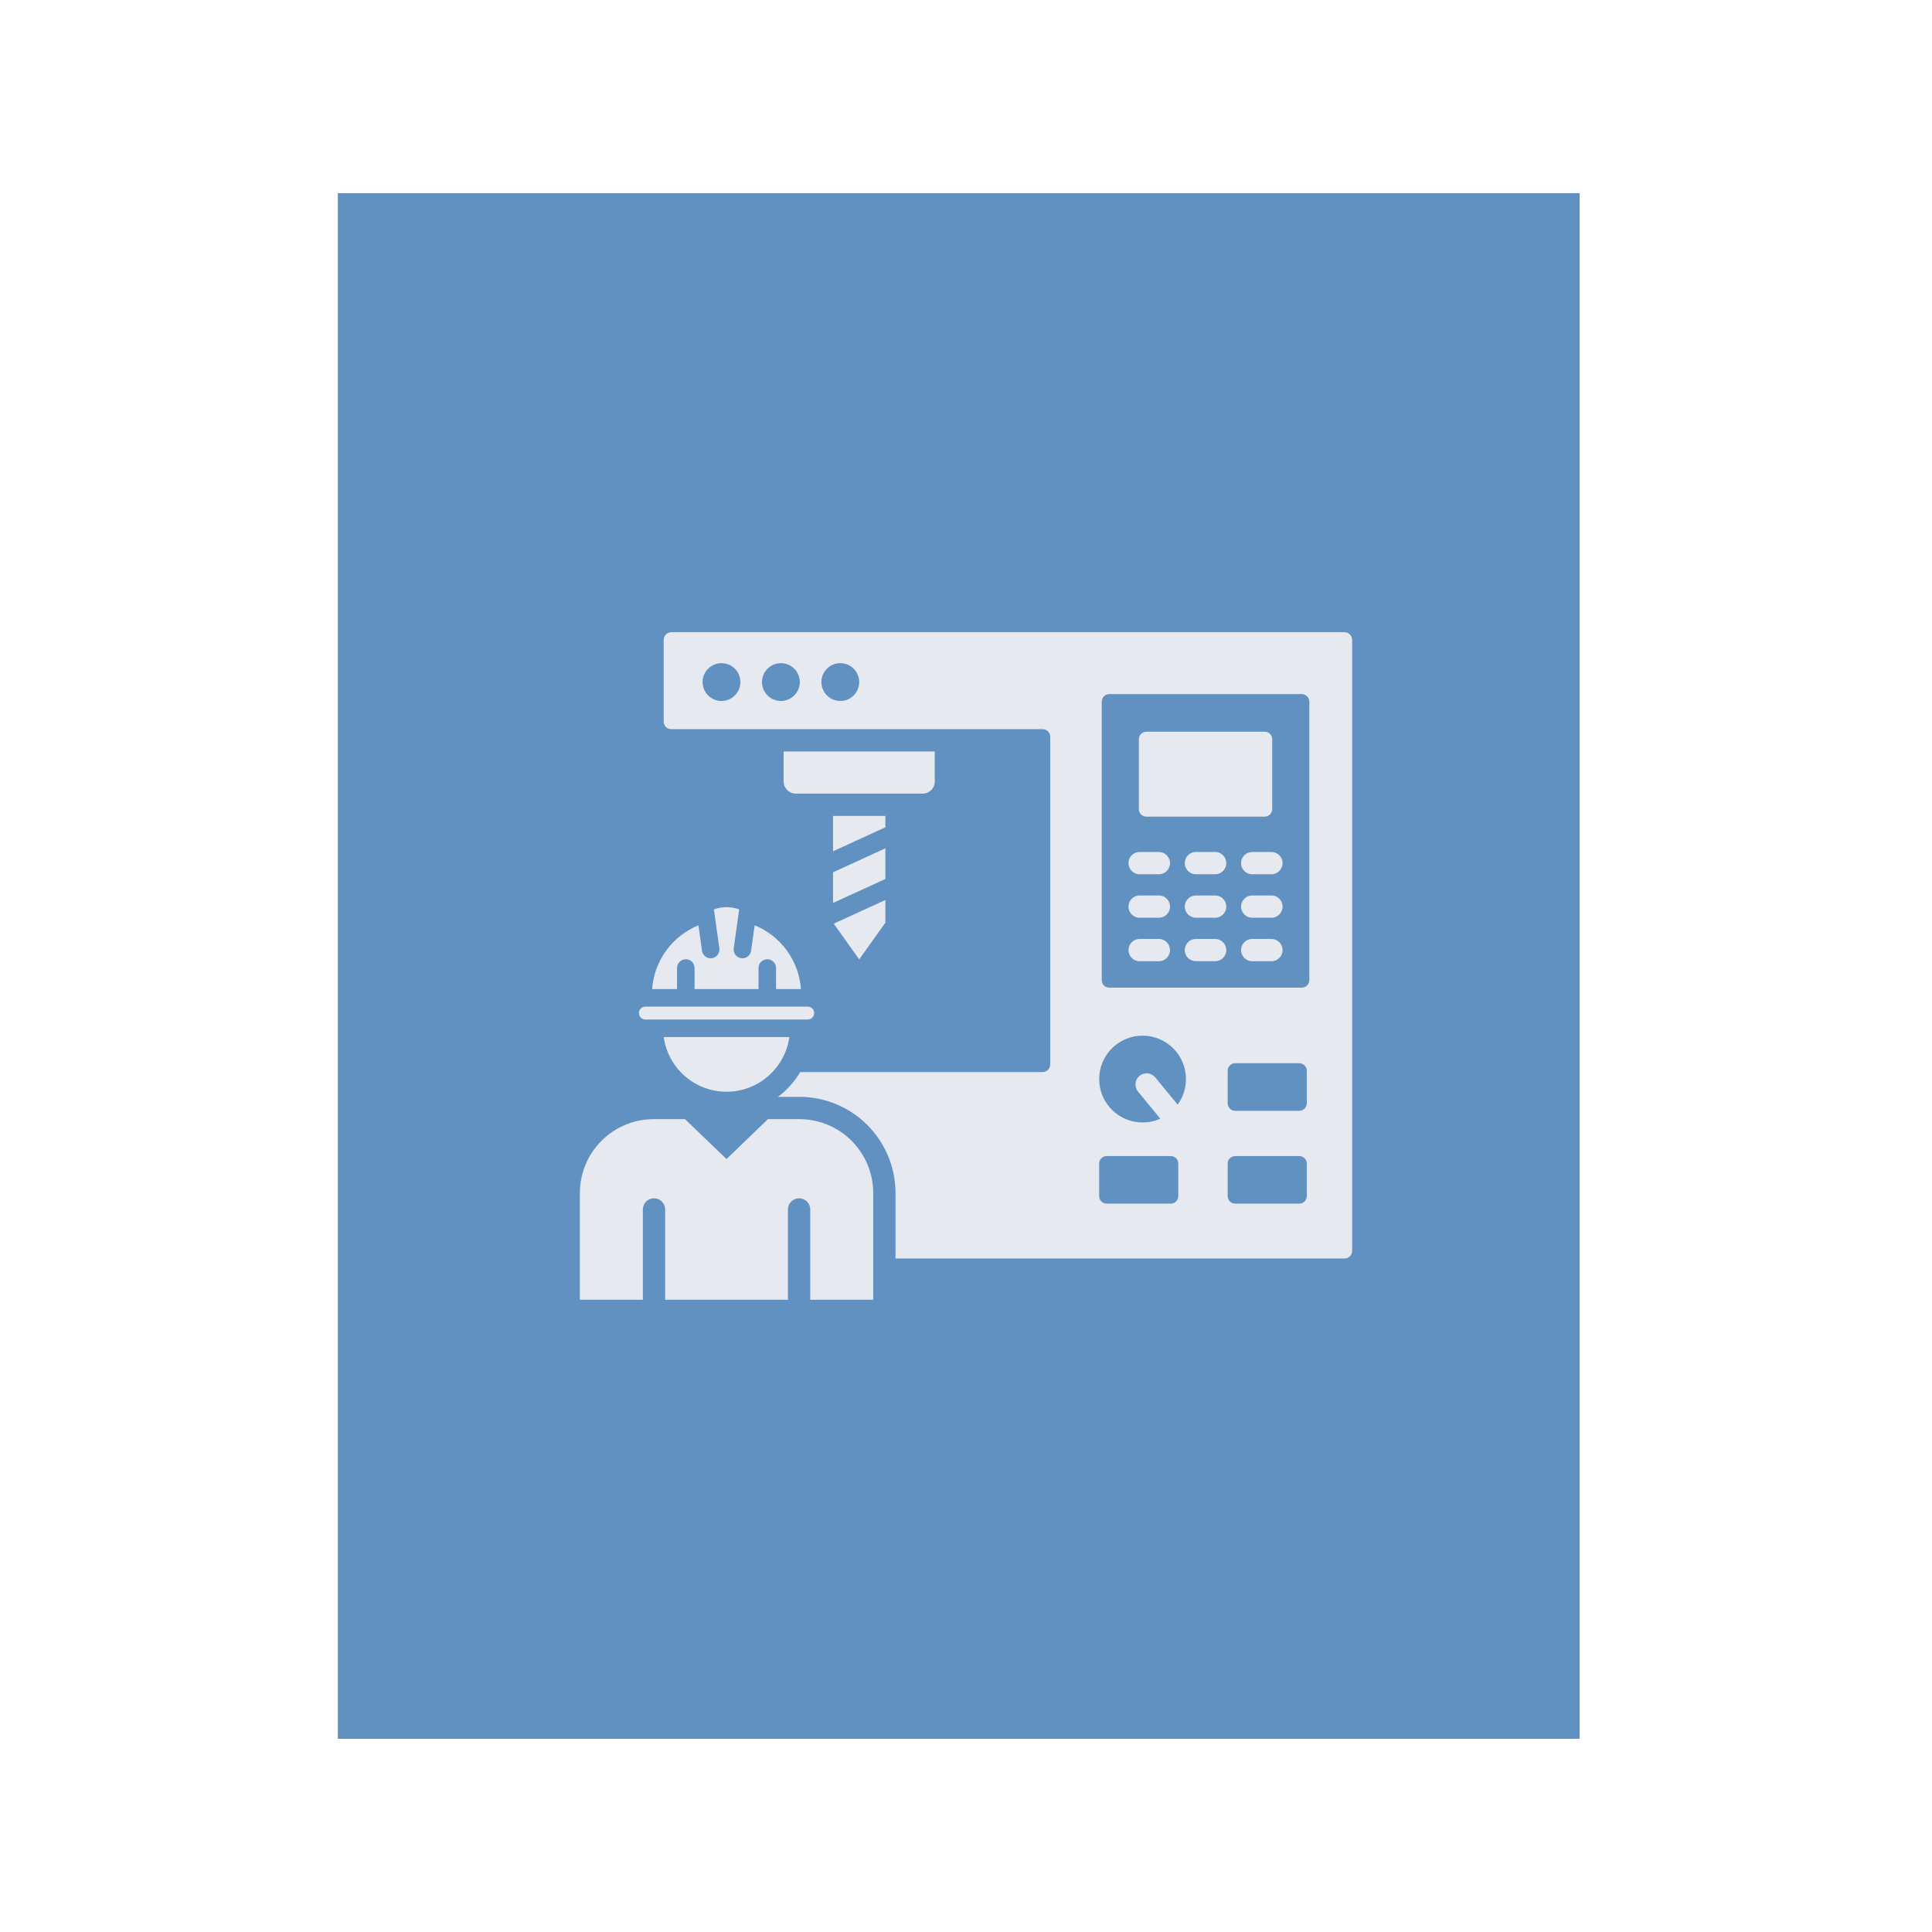
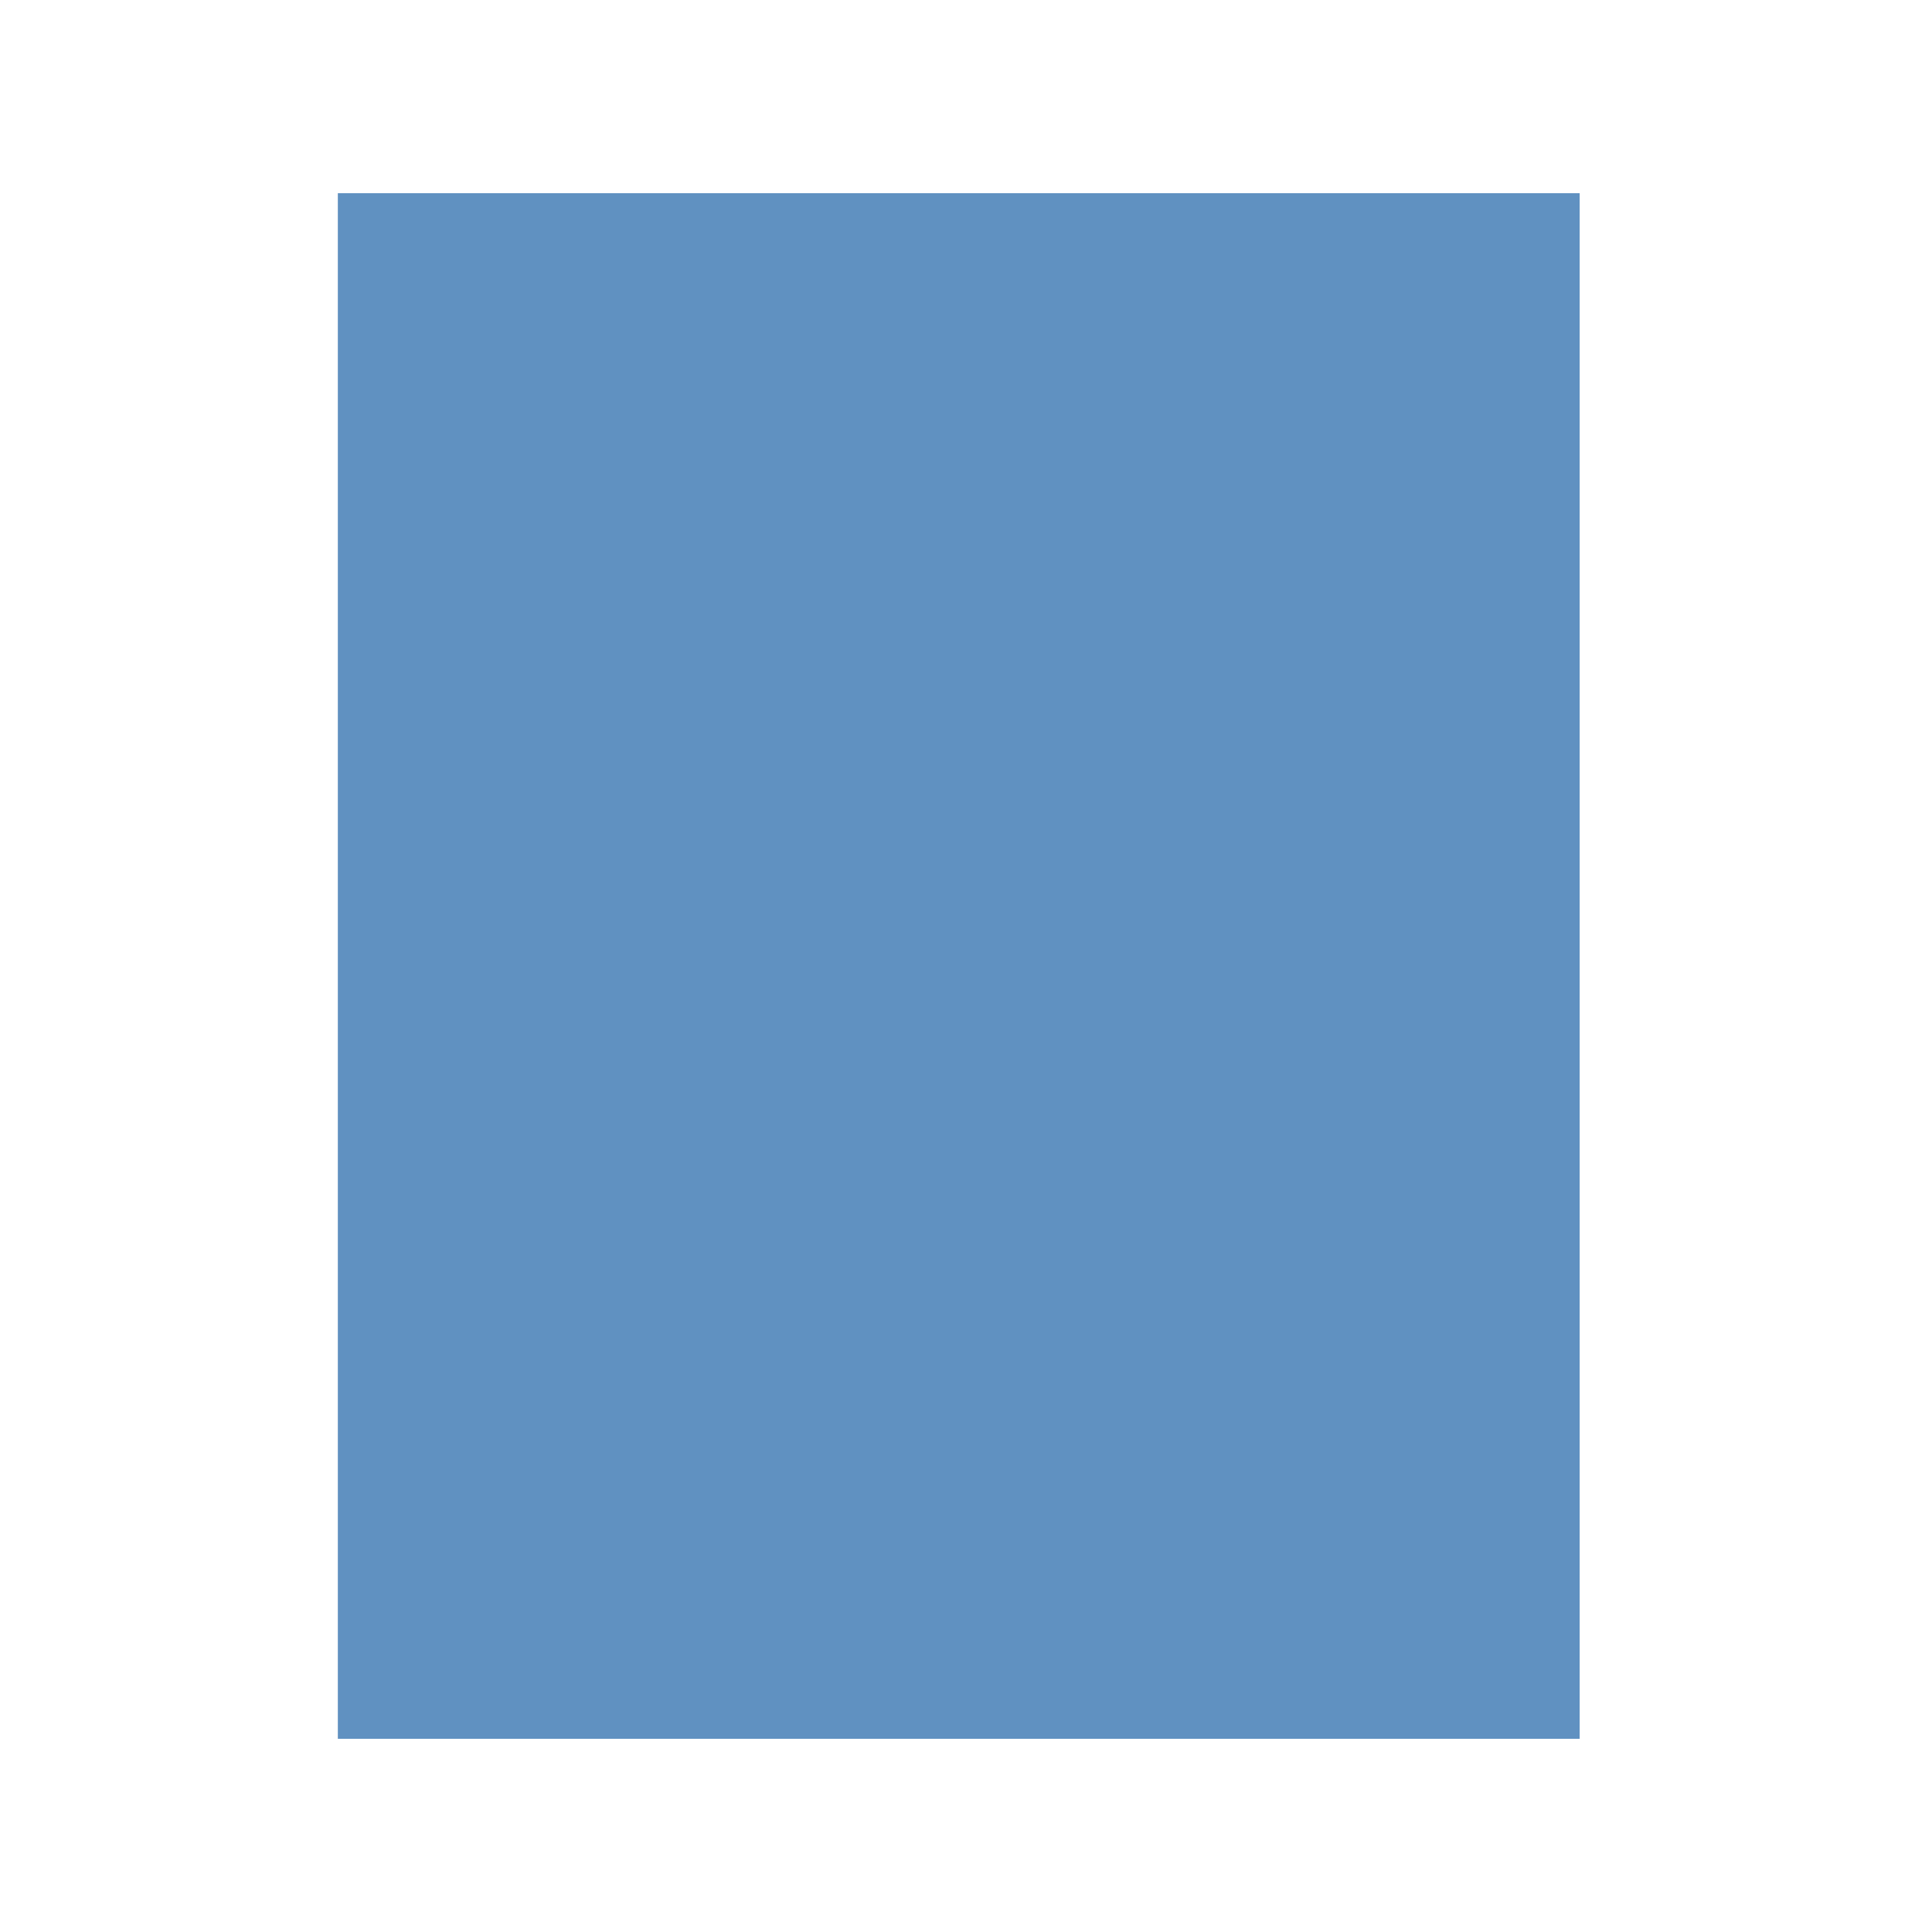
<svg xmlns="http://www.w3.org/2000/svg" width="1080" zoomAndPan="magnify" viewBox="0 0 810 810" height="1080" preserveAspectRatio="xMidYMid meet" version="1.0">
  <defs>
    <clipPath id="33286dedfe">
      <path d="M 141.641 81 L 662.281 81 L 662.281 729 L 141.641 729 Z M 141.641 81 " clip-rule="nonzero" />
    </clipPath>
    <clipPath id="bcfd64592f">
      <path d="M 243 265.074 L 567 265.074 L 567 544.824 L 243 544.824 Z M 243 265.074 " clip-rule="nonzero" />
    </clipPath>
  </defs>
  <g clip-path="url(#33286dedfe)">
    <path fill="#6091c1" d="M 141.641 81 L 662.281 81 L 662.281 729.77 L 141.641 729.77 Z M 141.641 81 " fill-opacity="1" fill-rule="nonzero" />
  </g>
  <g clip-path="url(#bcfd64592f)">
-     <path fill="#e6e9f0" d="M 349.543 387.25 L 371.203 377.328 L 371.203 386.836 L 360.227 402.227 C 357.621 398.574 351.445 389.914 349.543 387.25 Z M 371.203 368.516 L 349.25 378.57 L 349.25 365.715 L 371.203 355.66 Z M 371.203 342.074 L 371.203 346.852 L 349.25 356.906 L 349.25 342.074 Z M 391.906 315.051 L 391.906 327.656 C 391.906 330.457 389.633 332.727 386.832 332.727 L 333.621 332.727 C 330.816 332.727 328.547 330.457 328.547 327.656 L 328.547 315.051 Z M 335.496 449.48 L 437.129 449.48 C 438.879 449.48 440.301 448.062 440.301 446.312 L 440.301 308.875 C 440.301 307.125 438.879 305.703 437.129 305.703 L 281.422 305.703 C 280.578 305.703 279.773 305.371 279.18 304.773 C 278.586 304.18 278.25 303.375 278.25 302.535 L 278.25 268.23 C 278.25 267.391 278.586 266.586 279.18 265.992 C 279.773 265.395 280.578 265.062 281.422 265.062 L 563.715 265.062 C 565.465 265.062 566.887 266.48 566.887 268.23 L 566.887 524.441 C 566.887 526.191 565.465 527.613 563.715 527.613 L 375.445 527.613 L 375.445 500.176 C 375.445 489.484 371.195 479.227 363.637 471.668 C 356.074 464.105 345.816 459.859 335.125 459.859 L 326.176 459.859 C 329.914 457.043 333.09 453.52 335.496 449.48 Z M 490.863 484.688 L 463.969 484.688 C 462.234 484.688 460.832 486.094 460.832 487.824 L 460.832 501.488 C 460.832 503.223 462.234 504.625 463.969 504.625 L 490.863 504.625 C 492.598 504.625 494 503.223 494 501.488 L 494 487.824 C 494 486.094 492.598 484.688 490.863 484.688 Z M 302.488 278.031 C 298.113 278.031 294.562 281.582 294.562 285.957 C 294.562 290.332 298.113 293.883 302.488 293.883 C 306.863 293.883 310.414 290.332 310.414 285.957 C 310.414 281.582 306.863 278.031 302.488 278.031 Z M 493.73 463.121 C 495.926 460.113 497.223 456.406 497.223 452.398 C 497.223 442.355 489.07 434.203 479.027 434.203 C 468.984 434.203 460.832 442.355 460.832 452.398 C 460.832 462.441 468.984 470.598 479.027 470.598 C 481.68 470.598 484.199 470.027 486.469 469.008 L 477.113 457.645 C 475.477 455.656 475.762 452.707 477.754 451.066 C 479.742 449.43 482.691 449.715 484.328 451.707 Z M 544.738 445.77 L 517.844 445.77 C 516.113 445.77 514.707 447.172 514.707 448.906 L 514.707 462.57 C 514.707 464.301 516.113 465.707 517.844 465.707 L 544.738 465.707 C 546.473 465.707 547.875 464.301 547.875 462.57 L 547.875 448.906 C 547.875 447.172 546.473 445.77 544.738 445.77 Z M 545.777 291.004 L 465.074 291.004 C 464.234 291.004 463.426 291.34 462.832 291.934 C 462.238 292.527 461.902 293.332 461.902 294.176 L 461.902 410.91 C 461.902 411.75 462.238 412.559 462.832 413.152 C 463.426 413.746 464.234 414.082 465.074 414.082 L 545.777 414.082 C 546.617 414.082 547.426 413.746 548.02 413.152 C 548.613 412.559 548.949 411.75 548.949 410.91 L 548.949 294.176 C 548.949 293.332 548.613 292.527 548.02 291.934 C 547.426 291.34 546.617 291.004 545.777 291.004 Z M 530.211 306.758 C 531.961 306.758 533.383 308.18 533.383 309.93 L 533.383 339.211 C 533.383 340.961 531.961 342.383 530.211 342.383 L 480.641 342.383 C 478.891 342.383 477.473 340.961 477.473 339.211 L 477.473 309.93 C 477.473 308.18 478.891 306.758 480.641 306.758 Z M 477.793 384.77 C 475.215 384.77 473.121 382.676 473.121 380.094 C 473.121 377.516 475.215 375.422 477.793 375.422 L 485.859 375.422 C 488.438 375.422 490.531 377.516 490.531 380.094 C 490.531 382.676 488.438 384.77 485.859 384.77 Z M 524.992 384.77 C 522.414 384.77 520.32 382.676 520.32 380.094 C 520.32 377.516 522.414 375.422 524.992 375.422 L 533.059 375.422 C 535.637 375.422 537.73 377.516 537.73 380.094 C 537.73 382.676 535.637 384.77 533.059 384.77 Z M 477.793 403 C 475.215 403 473.121 400.906 473.121 398.324 C 473.121 395.746 475.215 393.652 477.793 393.652 L 485.859 393.652 C 488.438 393.652 490.531 395.746 490.531 398.324 C 490.531 400.906 488.438 403 485.859 403 Z M 501.395 366.539 C 498.812 366.539 496.719 364.445 496.719 361.863 C 496.719 359.285 498.812 357.191 501.395 357.191 L 509.457 357.191 C 512.039 357.191 514.133 359.285 514.133 361.863 C 514.133 364.445 512.039 366.539 509.457 366.539 Z M 524.992 366.539 C 522.414 366.539 520.32 364.445 520.32 361.863 C 520.32 359.285 522.414 357.191 524.992 357.191 L 533.059 357.191 C 535.637 357.191 537.73 359.285 537.73 361.863 C 537.73 364.445 535.637 366.539 533.059 366.539 Z M 501.395 384.77 C 498.812 384.77 496.719 382.676 496.719 380.094 C 496.719 377.516 498.812 375.422 501.395 375.422 L 509.457 375.422 C 512.039 375.422 514.133 377.516 514.133 380.094 C 514.133 382.676 512.039 384.77 509.457 384.77 Z M 501.395 403 C 498.812 403 496.719 400.906 496.719 398.324 C 496.719 395.746 498.812 393.652 501.395 393.652 L 509.457 393.652 C 512.039 393.652 514.133 395.746 514.133 398.324 C 514.133 400.906 512.039 403 509.457 403 Z M 477.793 366.539 C 475.215 366.539 473.121 364.445 473.121 361.863 C 473.121 359.285 475.215 357.191 477.793 357.191 L 485.859 357.191 C 488.438 357.191 490.531 359.285 490.531 361.863 C 490.531 364.445 488.438 366.539 485.859 366.539 Z M 524.992 403 C 522.414 403 520.32 400.906 520.32 398.324 C 520.32 395.746 522.414 393.652 524.992 393.652 L 533.059 393.652 C 535.637 393.652 537.73 395.746 537.73 398.324 C 537.73 400.906 535.637 403 533.059 403 Z M 544.738 484.688 L 517.844 484.688 C 516.113 484.688 514.707 486.094 514.707 487.824 L 514.707 501.488 C 514.707 503.223 516.113 504.625 517.844 504.625 L 544.738 504.625 C 546.473 504.625 547.875 503.223 547.875 501.488 L 547.875 487.824 C 547.875 486.094 546.473 484.688 544.738 484.688 Z M 352.301 278.031 C 347.926 278.031 344.375 281.582 344.375 285.957 C 344.375 290.332 347.926 293.883 352.301 293.883 C 356.676 293.883 360.227 290.332 360.227 285.957 C 360.227 281.582 356.676 278.031 352.301 278.031 Z M 327.395 278.031 C 323.02 278.031 319.469 281.582 319.469 285.957 C 319.469 290.332 323.02 293.883 327.395 293.883 C 331.77 293.883 335.32 290.332 335.32 285.957 C 335.32 281.582 331.77 278.031 327.395 278.031 Z M 269.523 544.926 L 243.113 544.926 L 243.113 500.176 C 243.113 491.965 246.379 484.086 252.188 478.273 C 257.996 472.465 265.875 469.203 274.09 469.203 L 287.188 469.203 L 304.605 485.941 L 321.953 469.203 L 335.125 469.203 C 343.34 469.203 351.219 472.465 357.027 478.273 C 362.836 484.086 366.098 491.965 366.098 500.176 L 366.098 544.926 L 339.691 544.926 L 339.691 507.066 C 339.691 504.484 337.598 502.391 335.02 502.391 C 332.441 502.391 330.348 504.484 330.348 507.066 L 330.348 544.926 L 278.867 544.926 L 278.867 507.066 C 278.867 504.484 276.773 502.391 274.195 502.391 C 271.617 502.391 269.523 504.484 269.523 507.066 Z M 278.262 434.785 L 330.949 434.785 C 329.16 447.73 318.039 457.711 304.605 457.711 C 291.176 457.711 280.055 447.73 278.262 434.785 Z M 270.18 422.055 C 270.195 422.051 270.215 422.051 270.23 422.047 C 270.344 422.031 270.461 422.023 270.578 422.023 L 338.637 422.023 C 338.754 422.023 338.871 422.031 338.984 422.047 C 339 422.051 339.02 422.051 339.035 422.055 C 339.605 422.141 340.141 422.406 340.551 422.82 C 341.059 423.328 341.344 423.895 341.344 424.734 C 341.344 425.574 341.059 426.141 340.551 426.648 C 340.043 427.16 339.355 427.441 338.637 427.441 L 270.578 427.441 C 269.859 427.441 269.168 427.16 268.66 426.648 C 268.152 426.141 267.867 425.453 267.867 424.734 C 267.867 424.016 268.152 423.328 268.66 422.82 C 269.074 422.406 269.609 422.141 270.18 422.055 Z M 292.824 387.93 L 294.32 398.613 C 294.598 400.621 296.457 402.023 298.465 401.742 C 300.469 401.461 301.871 399.605 301.59 397.598 L 299.496 382.609 C 299.492 382.582 299.488 382.551 299.484 382.52 L 299.309 381.281 C 300.516 380.809 302.312 380.324 304.605 380.324 C 306.898 380.324 308.699 380.809 309.906 381.281 C 309.906 381.281 309.84 381.746 309.73 382.52 C 309.727 382.551 309.723 382.578 309.719 382.609 C 309.176 386.5 307.621 397.598 307.621 397.598 C 307.34 399.605 308.742 401.461 310.75 401.742 C 312.758 402.023 314.613 400.621 314.895 398.613 L 316.391 387.93 C 327.164 392.32 334.945 402.551 335.801 414.684 L 325.363 414.684 L 325.363 405.844 C 325.363 403.816 323.719 402.172 321.691 402.172 C 319.664 402.172 318.02 403.816 318.02 405.844 L 318.02 414.684 L 291.195 414.684 L 291.195 405.844 C 291.195 403.816 289.551 402.172 287.523 402.172 C 285.496 402.172 283.852 403.816 283.852 405.844 L 283.852 414.684 L 273.414 414.684 C 274.266 402.551 282.051 392.32 292.824 387.93 Z M 292.824 387.93 " fill-opacity="1" fill-rule="evenodd" />
-   </g>
+     </g>
</svg>